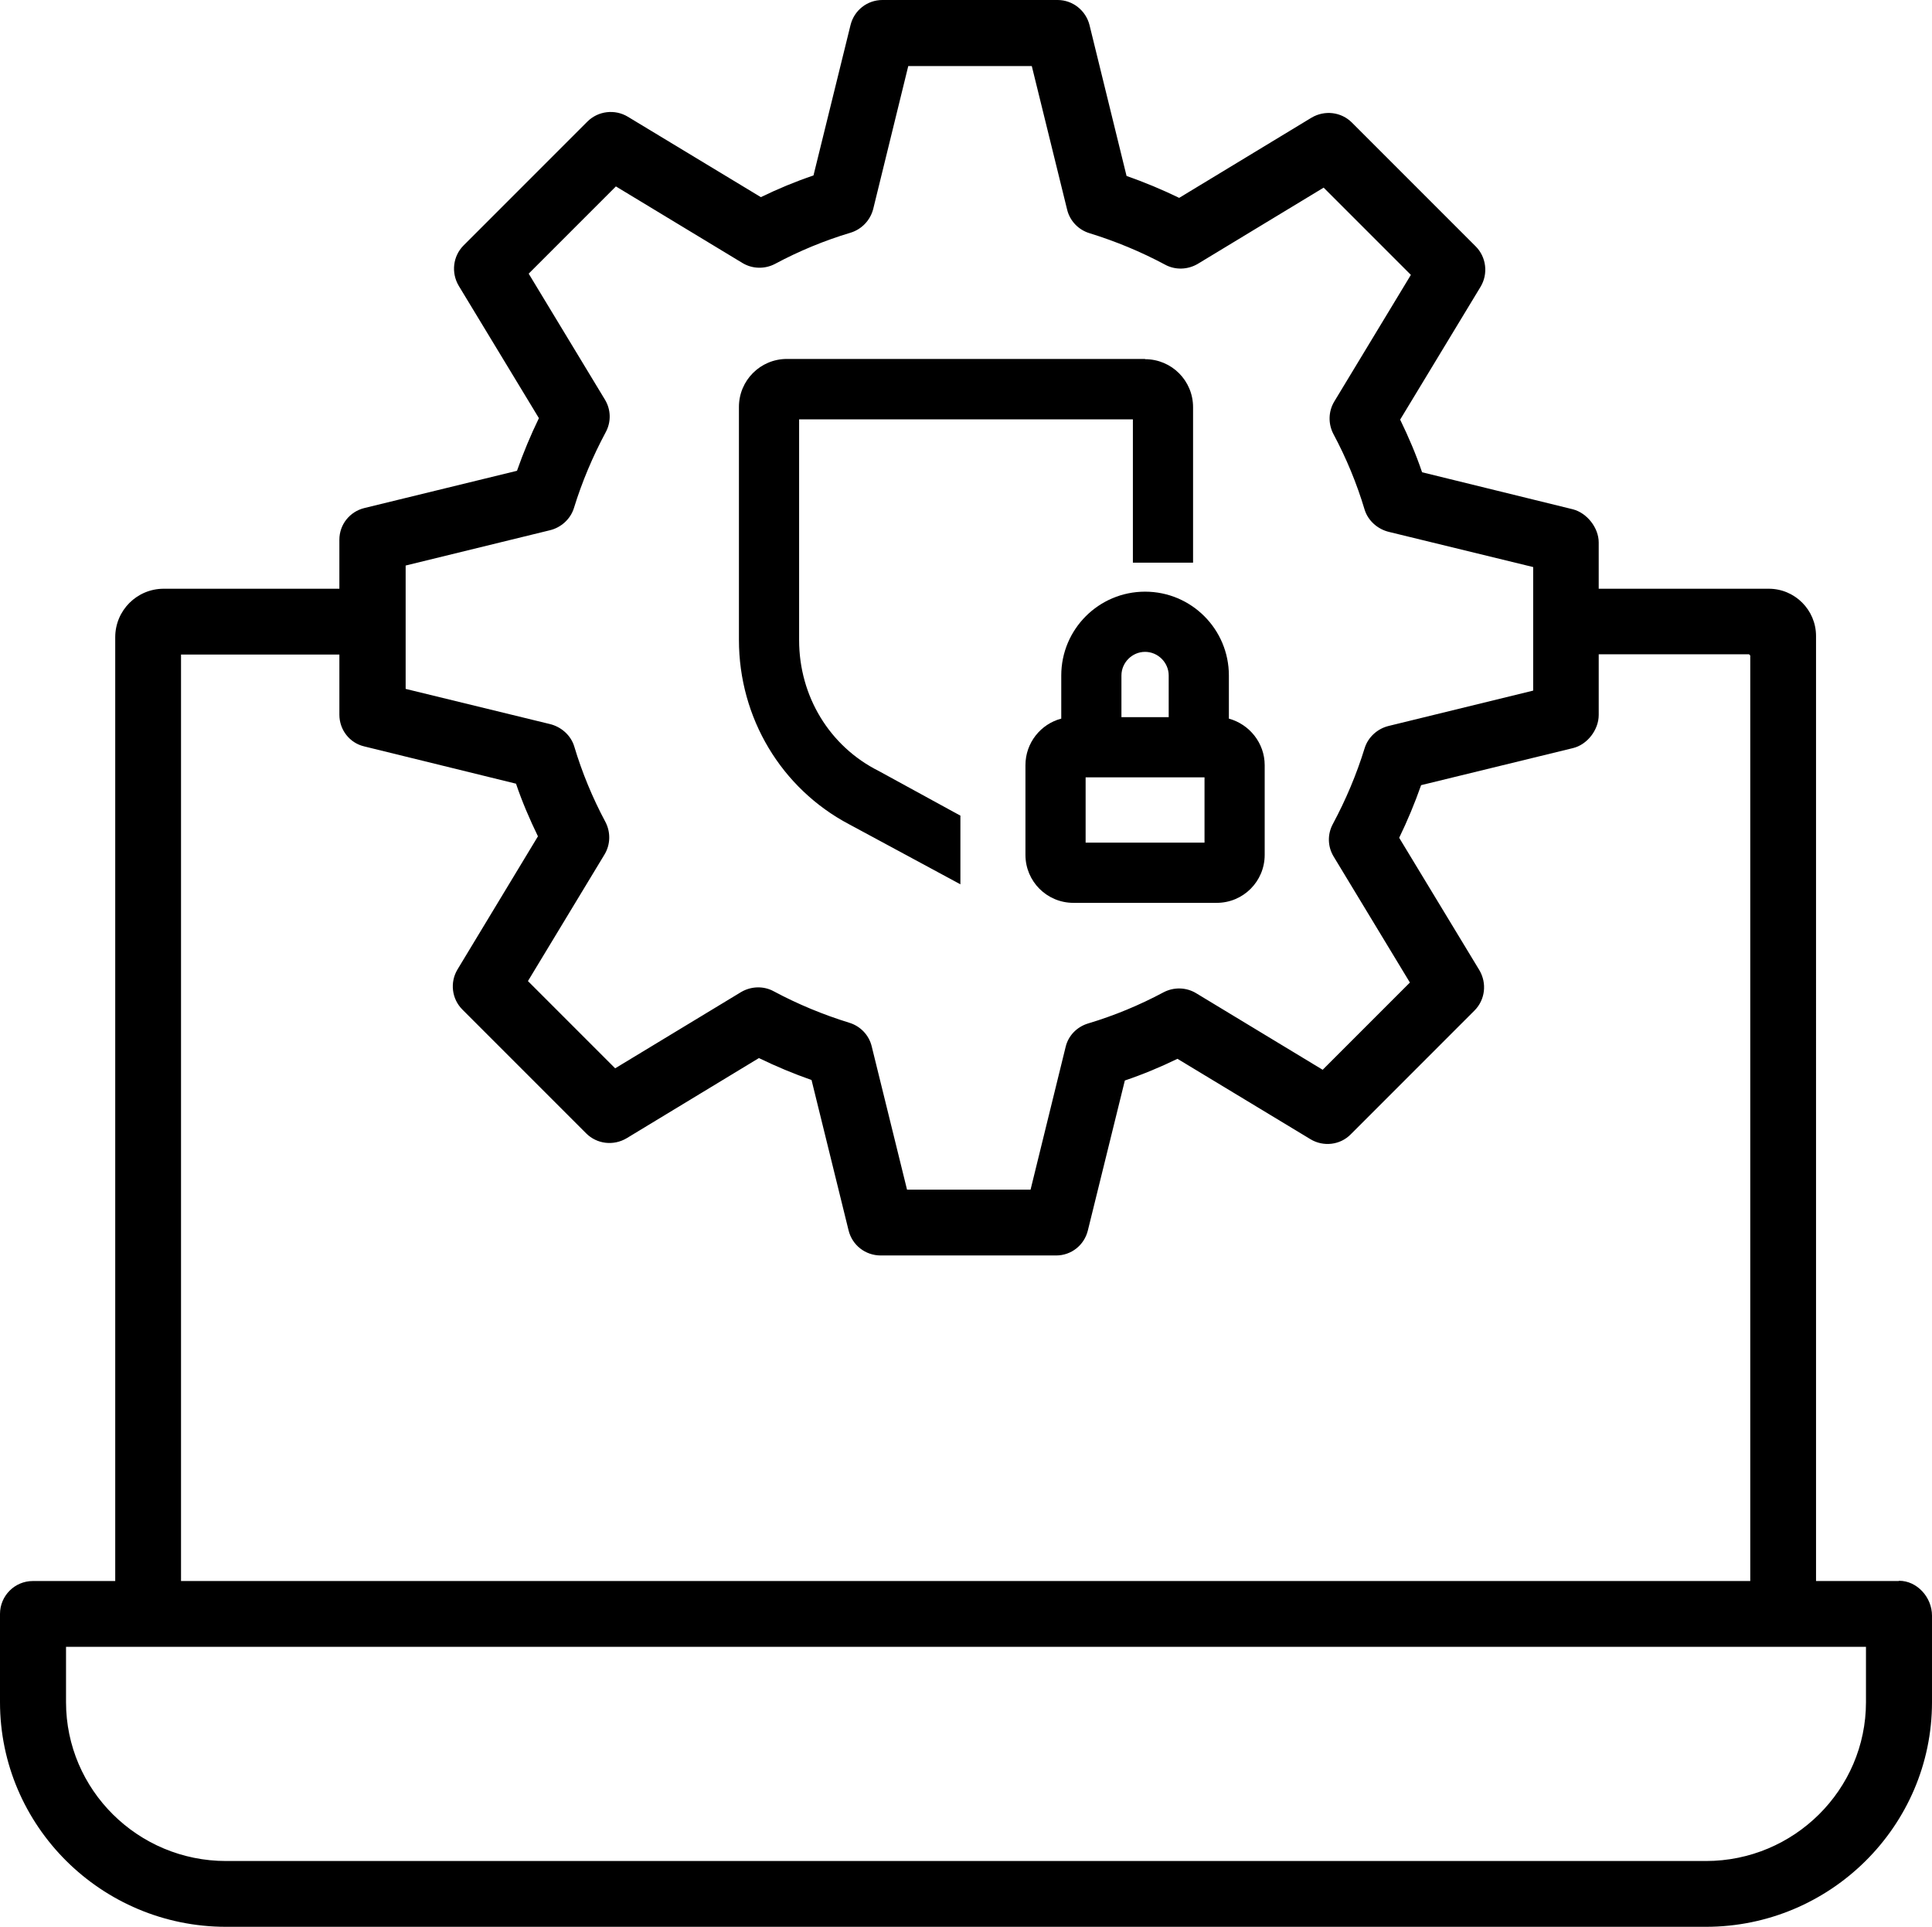
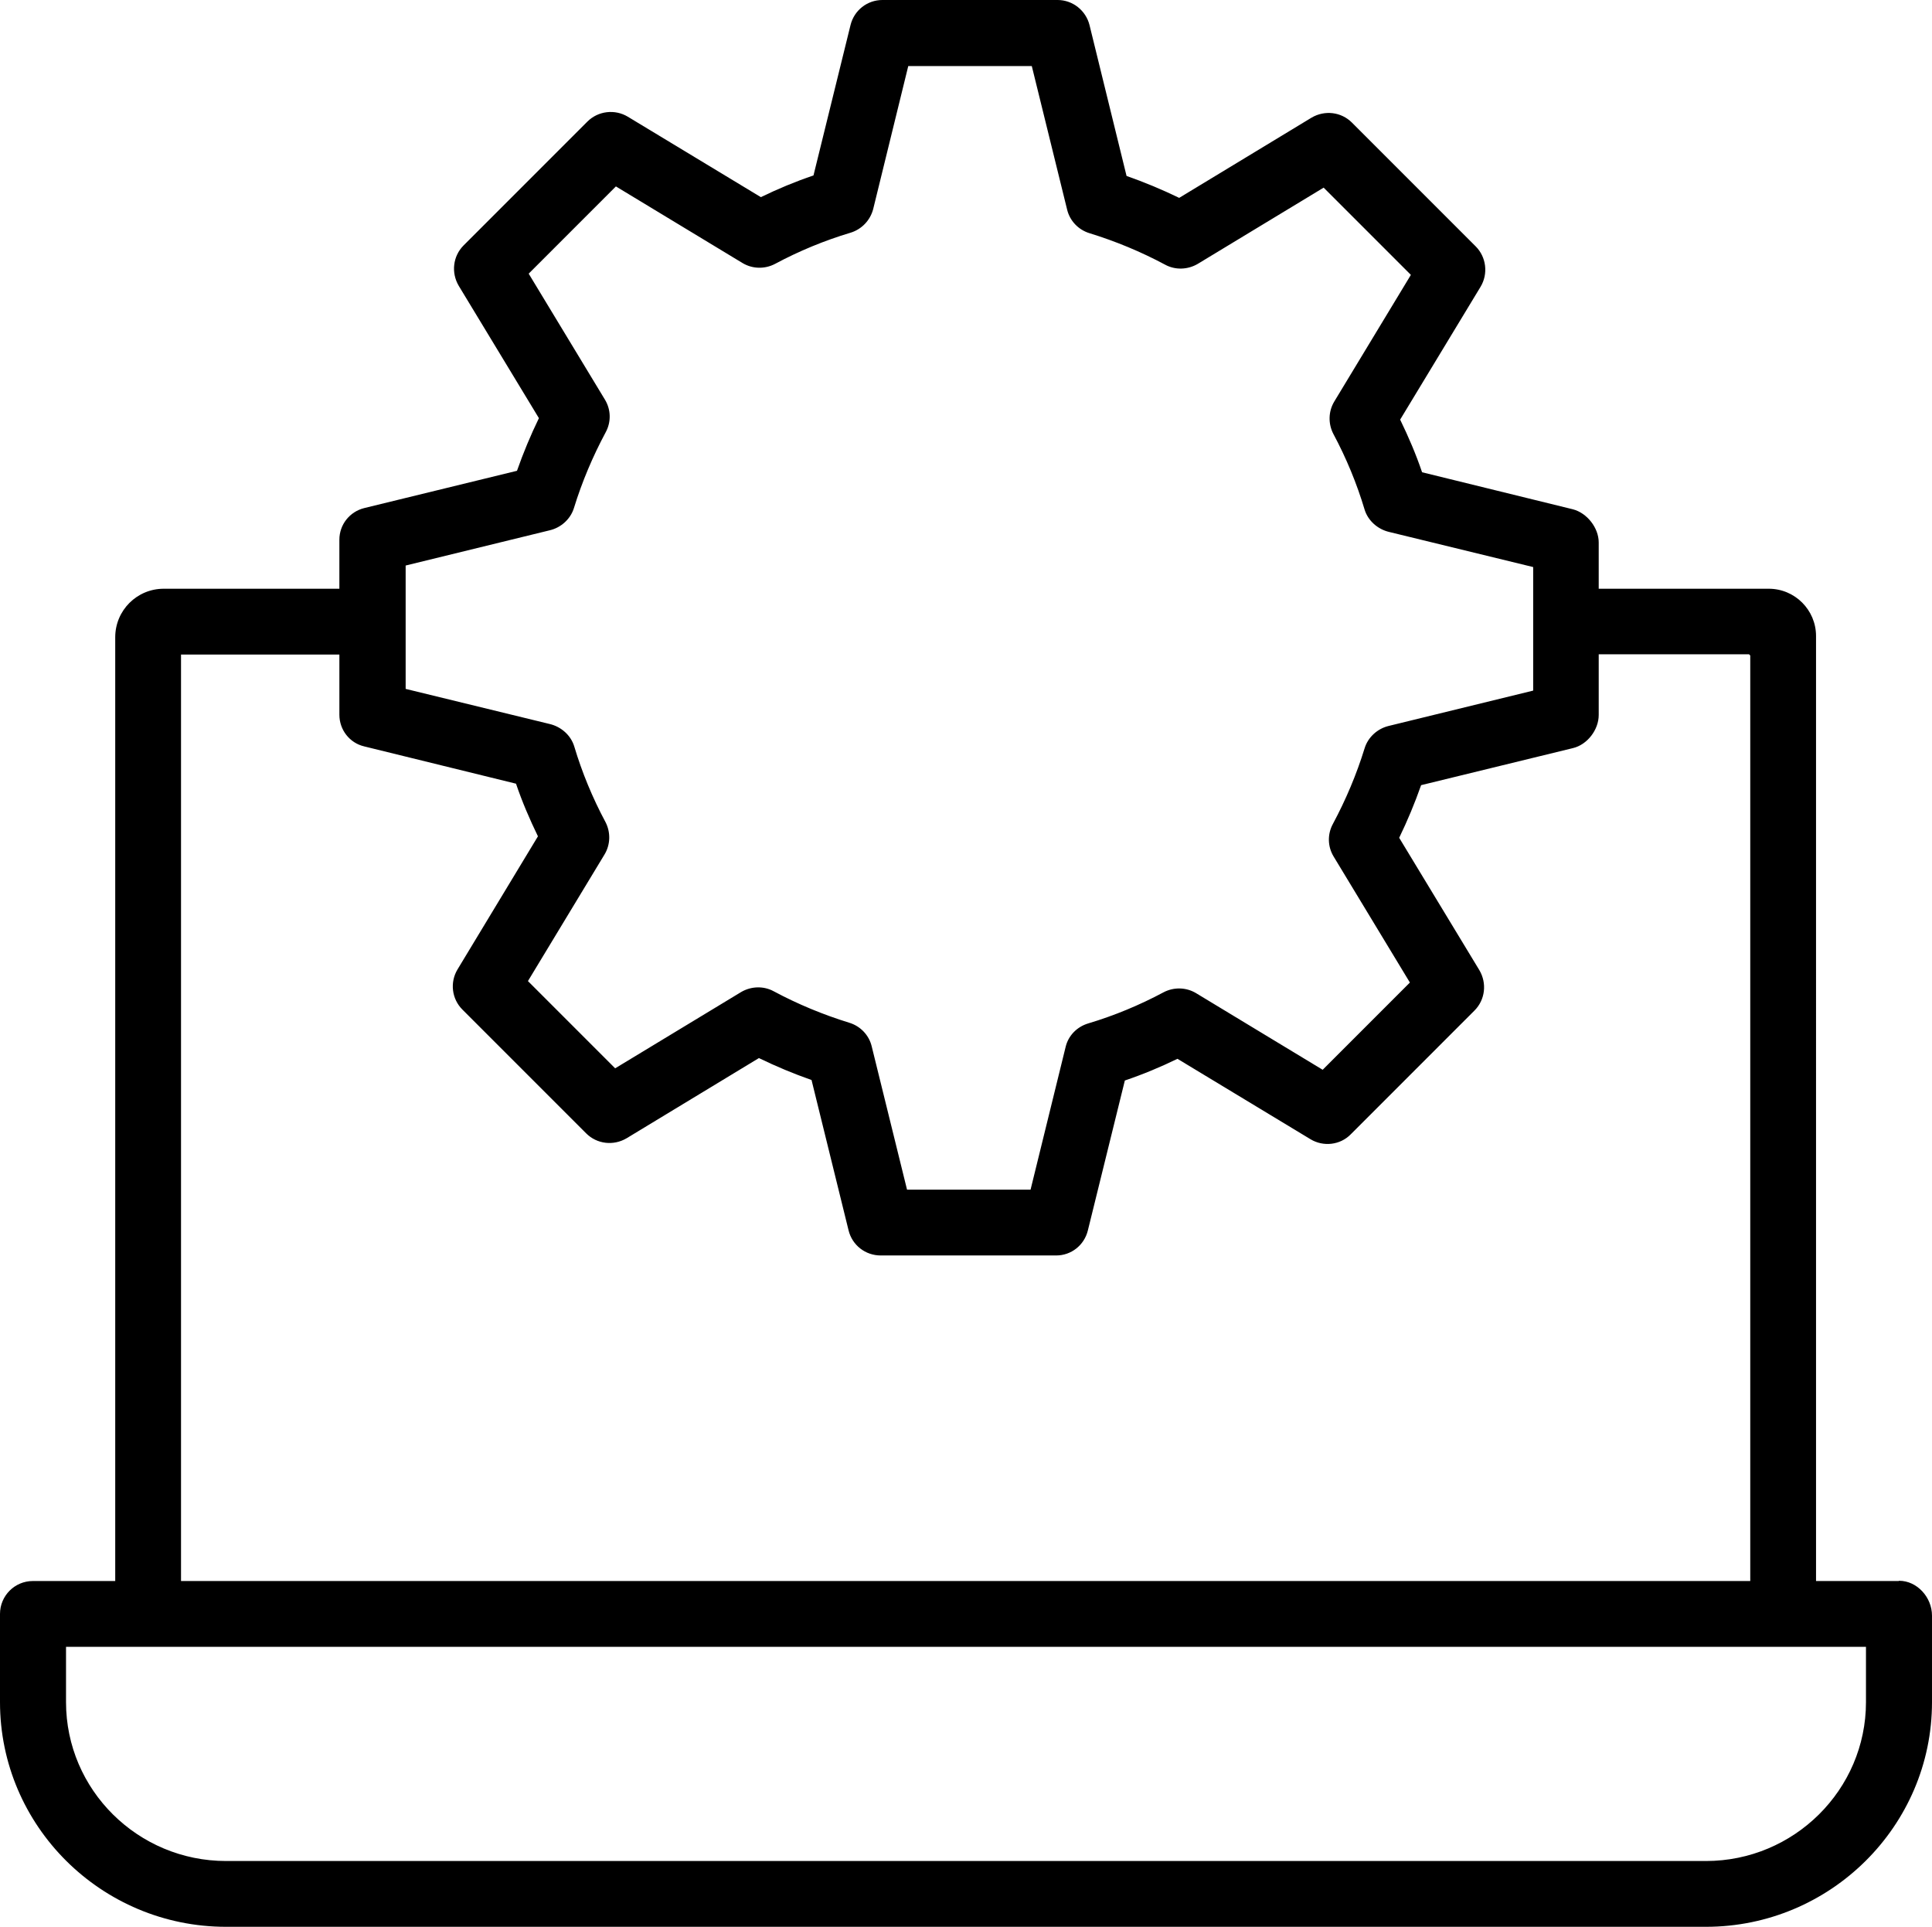
<svg xmlns="http://www.w3.org/2000/svg" id="Ebene_2" data-name="Ebene 2" viewBox="0 0 79.3 79.07">
-   <path d="M77.94,64.88H7.43V26.86h6.5v2.47c0,.62.42,1.16,1.02,1.3l6.23,1.53c.25.74.56,1.46.9,2.16l-3.3,5.46c-.32.53-.24,1.21.2,1.65l5.08,5.08c.44.44,1.12.52,1.66.2l5.43-3.29c.7.34,1.42.64,2.16.9l1.52,6.17c.15.61.69,1.03,1.32,1.03h7.2c.62,0,1.15-.42,1.3-1.02l1.52-6.16c.74-.25,1.46-.55,2.16-.89l5.46,3.3c.53.32,1.22.24,1.65-.2l5.08-5.08c.44-.44.52-1.12.2-1.66l-3.29-5.43c.34-.7.64-1.42.9-2.16l6.23-1.52c.59-.14,1.06-.75,1.06-1.36v-2.49h6.17l.05.05v38.3c0,.75.61,1.35,1.35,1.35s1.35-.61,1.35-1.35V26.1c0-1.07-.87-1.94-1.94-1.94h-6.98v-1.9c0-.6-.48-1.21-1.06-1.36l-6.19-1.52c-.25-.74-.56-1.46-.9-2.16l3.3-5.45c.32-.53.24-1.22-.2-1.66l-5.08-5.08c-.44-.44-1.12-.52-1.66-.2l-5.43,3.29c-.7-.34-1.42-.64-2.16-.9l-1.52-6.19c-.15-.6-.69-1.03-1.31-1.03h-7.19c-.62,0-1.16.42-1.31,1.03l-1.52,6.17c-.74.25-1.46.55-2.16.89l-5.46-3.3c-.53-.32-1.22-.24-1.66.2l-5.08,5.08c-.44.44-.52,1.12-.2,1.66l3.29,5.43c-.34.7-.64,1.42-.9,2.16l-6.27,1.53c-.6.15-1.02.68-1.02,1.3v2.01h-7.21c-1.1,0-1.99.89-1.99,1.99v38.73H1.35c-.75,0-1.35.61-1.35,1.35v3.62c0,5.08,4.16,9.22,9.28,9.22h60.74c5.11,0,9.28-4.14,9.28-9.22v-3.55c0-.75-.61-1.43-1.35-1.43h-.01ZM16.64,23.21l5.93-1.45c.46-.11.85-.46.99-.92.33-1.07.77-2.11,1.3-3.1.23-.42.22-.93-.03-1.34l-3.13-5.17,3.58-3.58,5.19,3.14c.41.25.92.26,1.34.04.99-.53,2.03-.96,3.1-1.28.46-.14.81-.51.93-.97l1.44-5.87h5.07l1.45,5.89c.11.46.46.83.92.97,1.07.33,2.11.76,3.1,1.29.42.23.93.21,1.34-.03l5.17-3.13,3.58,3.58-3.14,5.19c-.25.41-.26.92-.04,1.34.53.99.96,2.03,1.28,3.1.14.46.54.81,1.01.92l5.91,1.44v5.07l-5.93,1.45c-.46.11-.85.46-.99.92-.33,1.07-.77,2.11-1.3,3.1-.23.42-.22.93.03,1.34l3.13,5.17-3.58,3.58-5.19-3.14c-.41-.25-.92-.26-1.34-.04-.99.53-2.03.96-3.1,1.28-.46.14-.81.5-.92.96l-1.44,5.86h-5.07l-1.45-5.88c-.11-.46-.46-.83-.92-.97-1.07-.33-2.11-.76-3.1-1.29-.42-.23-.93-.21-1.34.03l-5.17,3.13-3.58-3.58,3.14-5.19c.25-.41.26-.92.04-1.34-.53-.99-.96-2.03-1.28-3.1-.14-.46-.54-.81-1.01-.92l-5.91-1.44v-5.07h-.01ZM76.59,69.85c0,3.59-2.95,6.52-6.57,6.52H9.28c-3.62,0-6.57-2.92-6.57-6.52v-2.27h73.88v2.27Z" />
-   <path d="M50.44,29.49v-1.77c0-1.9-1.54-3.44-3.44-3.44s-3.44,1.54-3.44,3.44v1.77c-.84.22-1.47.99-1.47,1.91v3.68c0,1.09.88,1.97,1.97,1.97h5.88c1.09,0,1.97-.88,1.97-1.97v-3.68c0-.91-.63-1.68-1.47-1.91ZM44.56,34.58v-2.68h4.88v2.68h-4.88ZM46.03,27.72c0-.53.44-.97.97-.97s.97.44.97.97v1.71h-1.94v-1.71Z" />
-   <path d="M47,14.73h0s-14.7,0-14.7,0c-1.09,0-1.97.88-1.97,1.97v9.56c0,3.2,1.74,6.1,4.53,7.57l3.82,2.06.74.4v-2.82l-.26-.14-3.09-1.69c-2.02-1.01-3.27-3.07-3.27-5.37v-9.06h13.7v5.88h2.47v-6.38c0-1.09-.88-1.97-1.97-1.97Z" />
+   <path d="M77.94,64.88H7.43V26.86h6.5v2.47c0,.62.42,1.16,1.02,1.3l6.23,1.53c.25.74.56,1.46.9,2.16l-3.3,5.46c-.32.53-.24,1.21.2,1.65l5.08,5.08c.44.44,1.12.52,1.66.2l5.43-3.29c.7.34,1.42.64,2.16.9l1.52,6.17c.15.61.69,1.03,1.32,1.03h7.2c.62,0,1.15-.42,1.3-1.02l1.52-6.16c.74-.25,1.46-.55,2.16-.89l5.46,3.3c.53.32,1.22.24,1.65-.2l5.08-5.08c.44-.44.52-1.12.2-1.66l-3.29-5.43c.34-.7.64-1.42.9-2.16l6.23-1.52c.59-.14,1.06-.75,1.06-1.36v-2.49h6.17l.05.05v38.3c0,.75.61,1.35,1.35,1.35s1.35-.61,1.35-1.35V26.1c0-1.07-.87-1.94-1.94-1.94h-6.98v-1.9c0-.6-.48-1.21-1.06-1.36l-6.19-1.52c-.25-.74-.56-1.46-.9-2.16l3.3-5.45c.32-.53.24-1.22-.2-1.66l-5.08-5.08c-.44-.44-1.12-.52-1.66-.2l-5.43,3.29c-.7-.34-1.42-.64-2.16-.9l-1.52-6.19c-.15-.6-.69-1.03-1.31-1.03h-7.19c-.62,0-1.16.42-1.31,1.03l-1.52,6.17c-.74.25-1.46.55-2.16.89l-5.46-3.3c-.53-.32-1.22-.24-1.66.2l-5.08,5.08c-.44.44-.52,1.12-.2,1.66l3.29,5.43c-.34.7-.64,1.42-.9,2.16l-6.27,1.53c-.6.15-1.02.68-1.02,1.3v2.01h-7.21c-1.1,0-1.99.89-1.99,1.99v38.73H1.35c-.75,0-1.35.61-1.35,1.35v3.62c0,5.08,4.16,9.22,9.28,9.22h60.74c5.11,0,9.28-4.14,9.28-9.22v-3.55c0-.75-.61-1.43-1.35-1.43h-.01ZM16.64,23.21l5.93-1.45c.46-.11.85-.46.99-.92.33-1.07.77-2.11,1.3-3.1.23-.42.22-.93-.03-1.34l-3.13-5.17,3.58-3.58,5.19,3.14c.41.25.92.26,1.34.04.99-.53,2.03-.96,3.1-1.28.46-.14.81-.51.93-.97l1.44-5.87h5.07l1.45,5.89c.11.46.46.83.92.97,1.07.33,2.11.76,3.1,1.29.42.23.93.21,1.34-.03l5.17-3.13,3.58,3.58-3.14,5.19c-.25.41-.26.92-.04,1.34.53.99.96,2.03,1.28,3.1.14.46.54.81,1.01.92l5.91,1.44v5.07l-5.93,1.45c-.46.11-.85.46-.99.92-.33,1.07-.77,2.11-1.3,3.1-.23.42-.22.93.03,1.34l3.13,5.17-3.58,3.58-5.19-3.14c-.41-.25-.92-.26-1.34-.04-.99.53-2.03.96-3.1,1.28-.46.14-.81.5-.92.96l-1.44,5.86h-5.07l-1.45-5.88c-.11-.46-.46-.83-.92-.97-1.07-.33-2.11-.76-3.1-1.29-.42-.23-.93-.21-1.34.03l-5.17,3.13-3.58-3.58,3.14-5.19c.25-.41.26-.92.04-1.34-.53-.99-.96-2.03-1.28-3.1-.14-.46-.54-.81-1.01-.92l-5.91-1.44v-5.07h-.01ZM76.59,69.85c0,3.59-2.95,6.52-6.57,6.52H9.28c-3.62,0-6.57-2.92-6.57-6.52v-2.27h73.88Z" />
</svg>